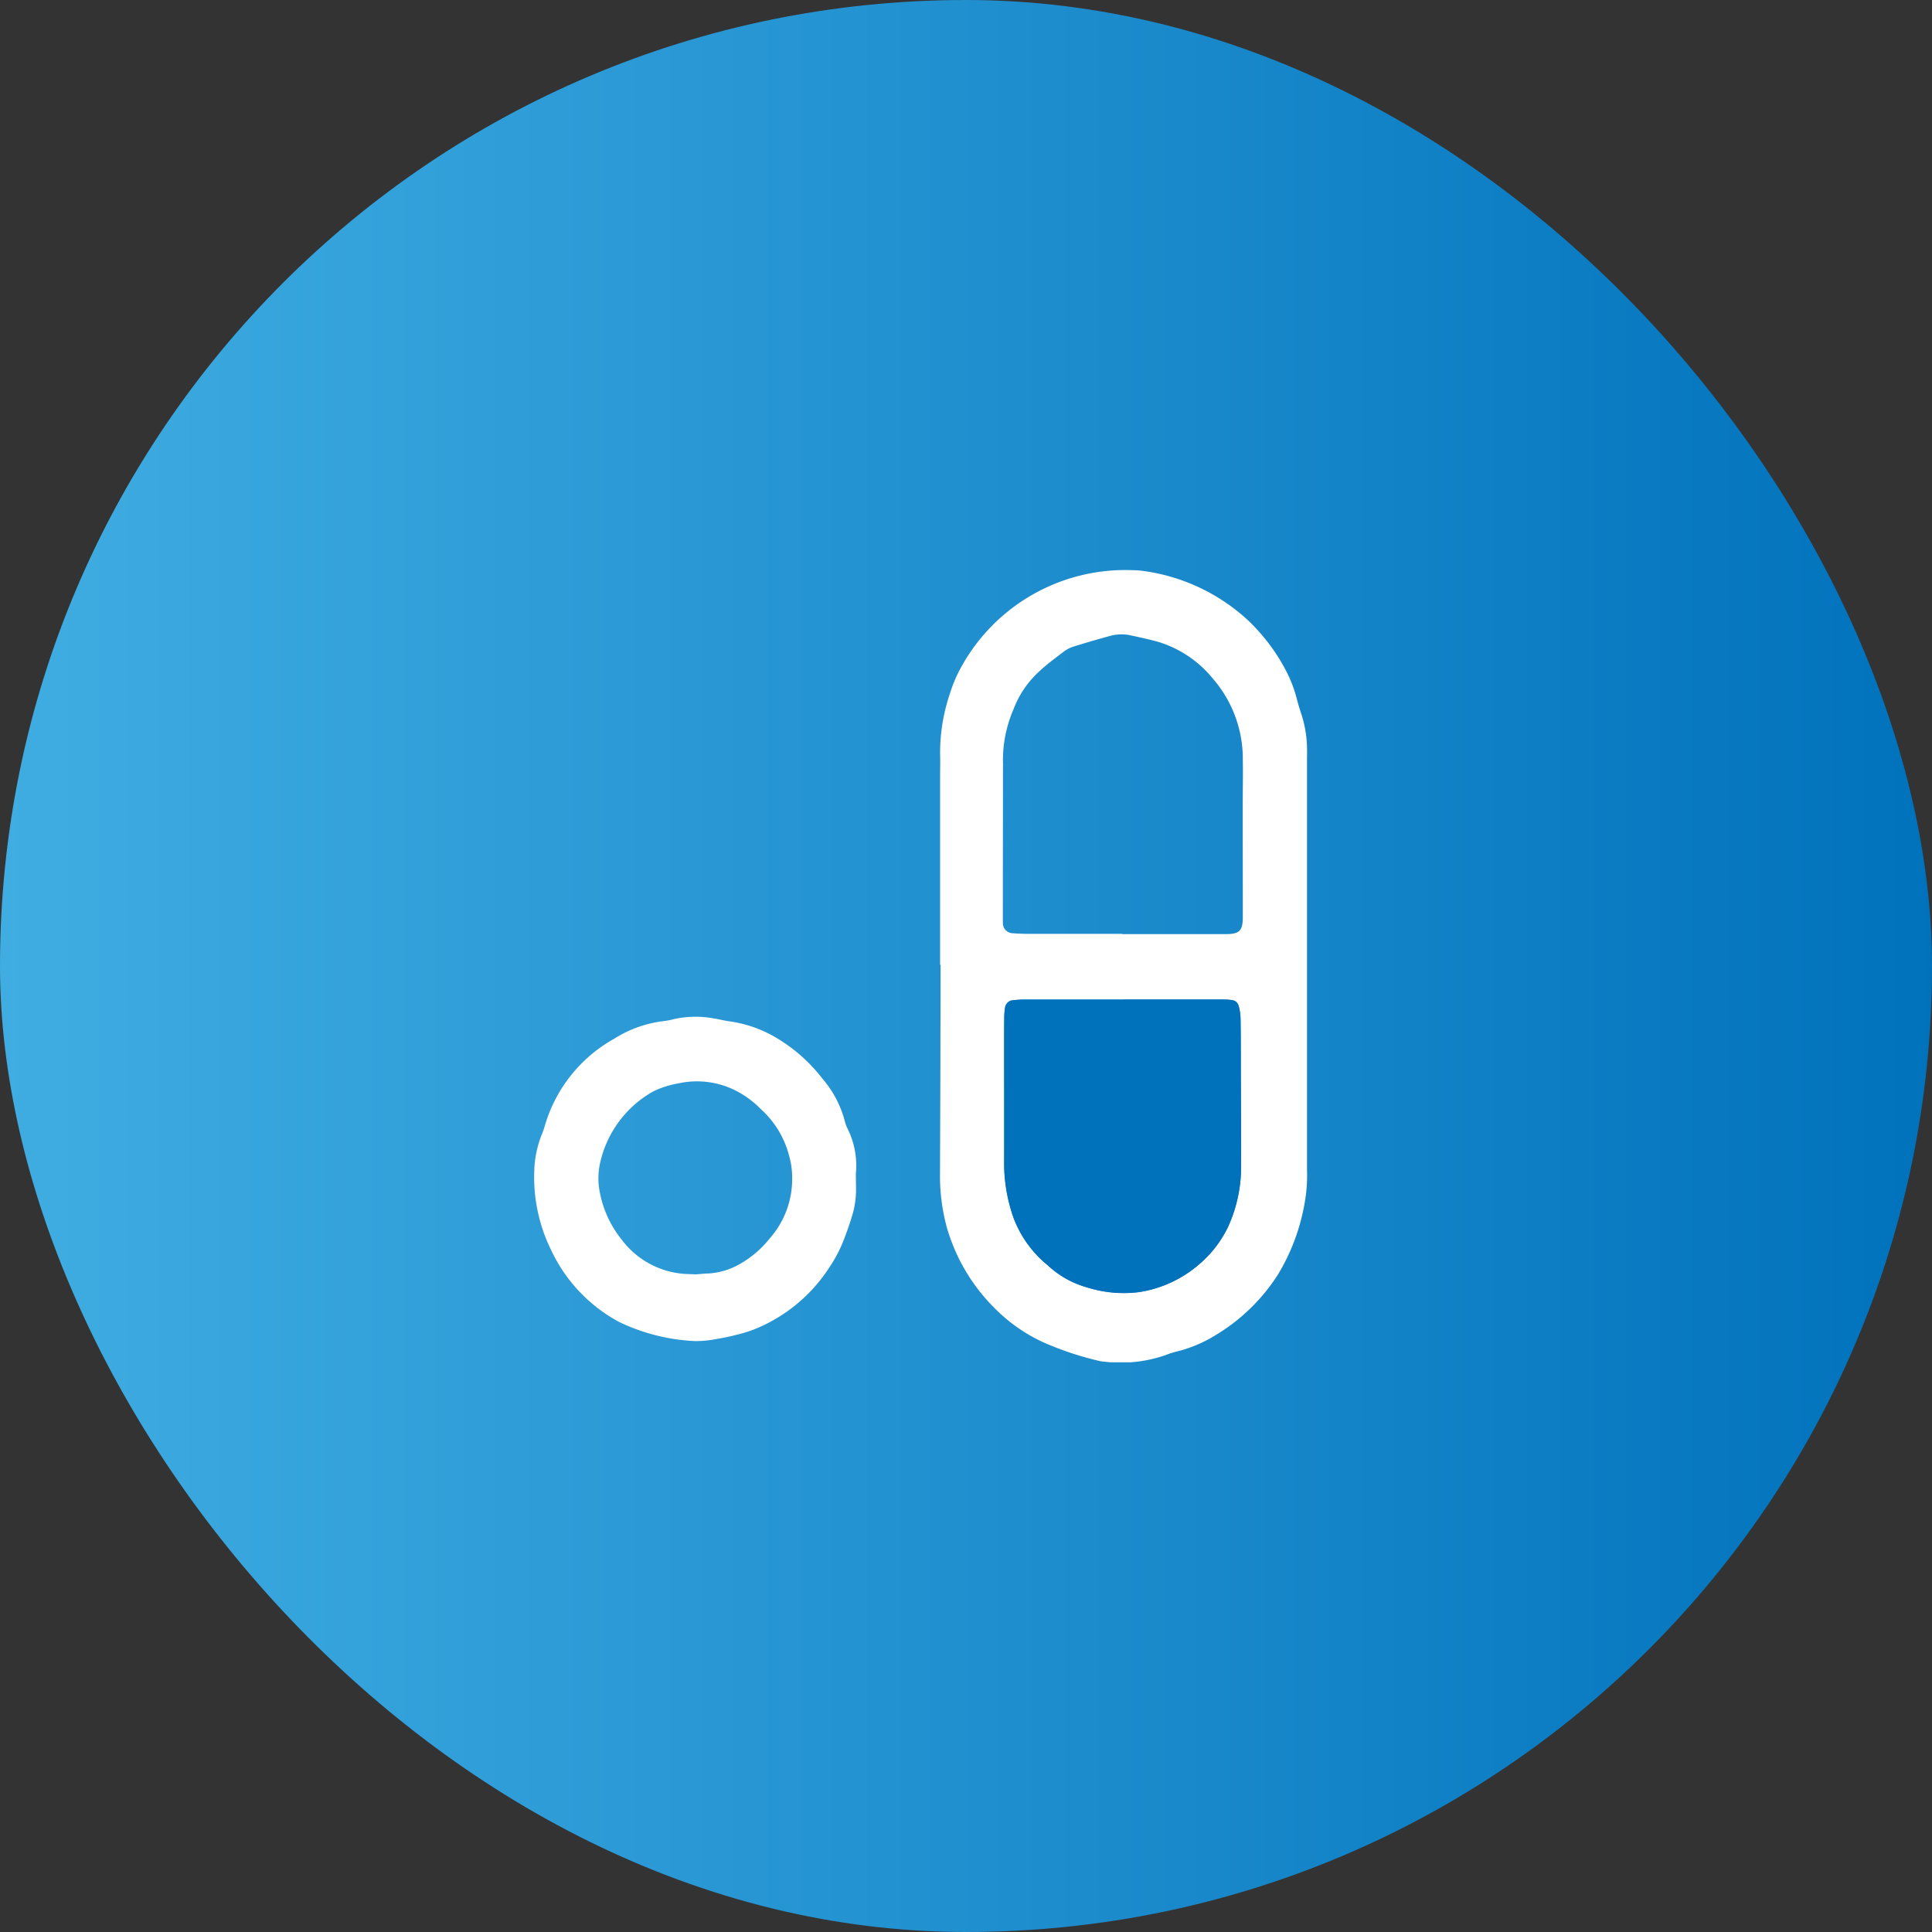
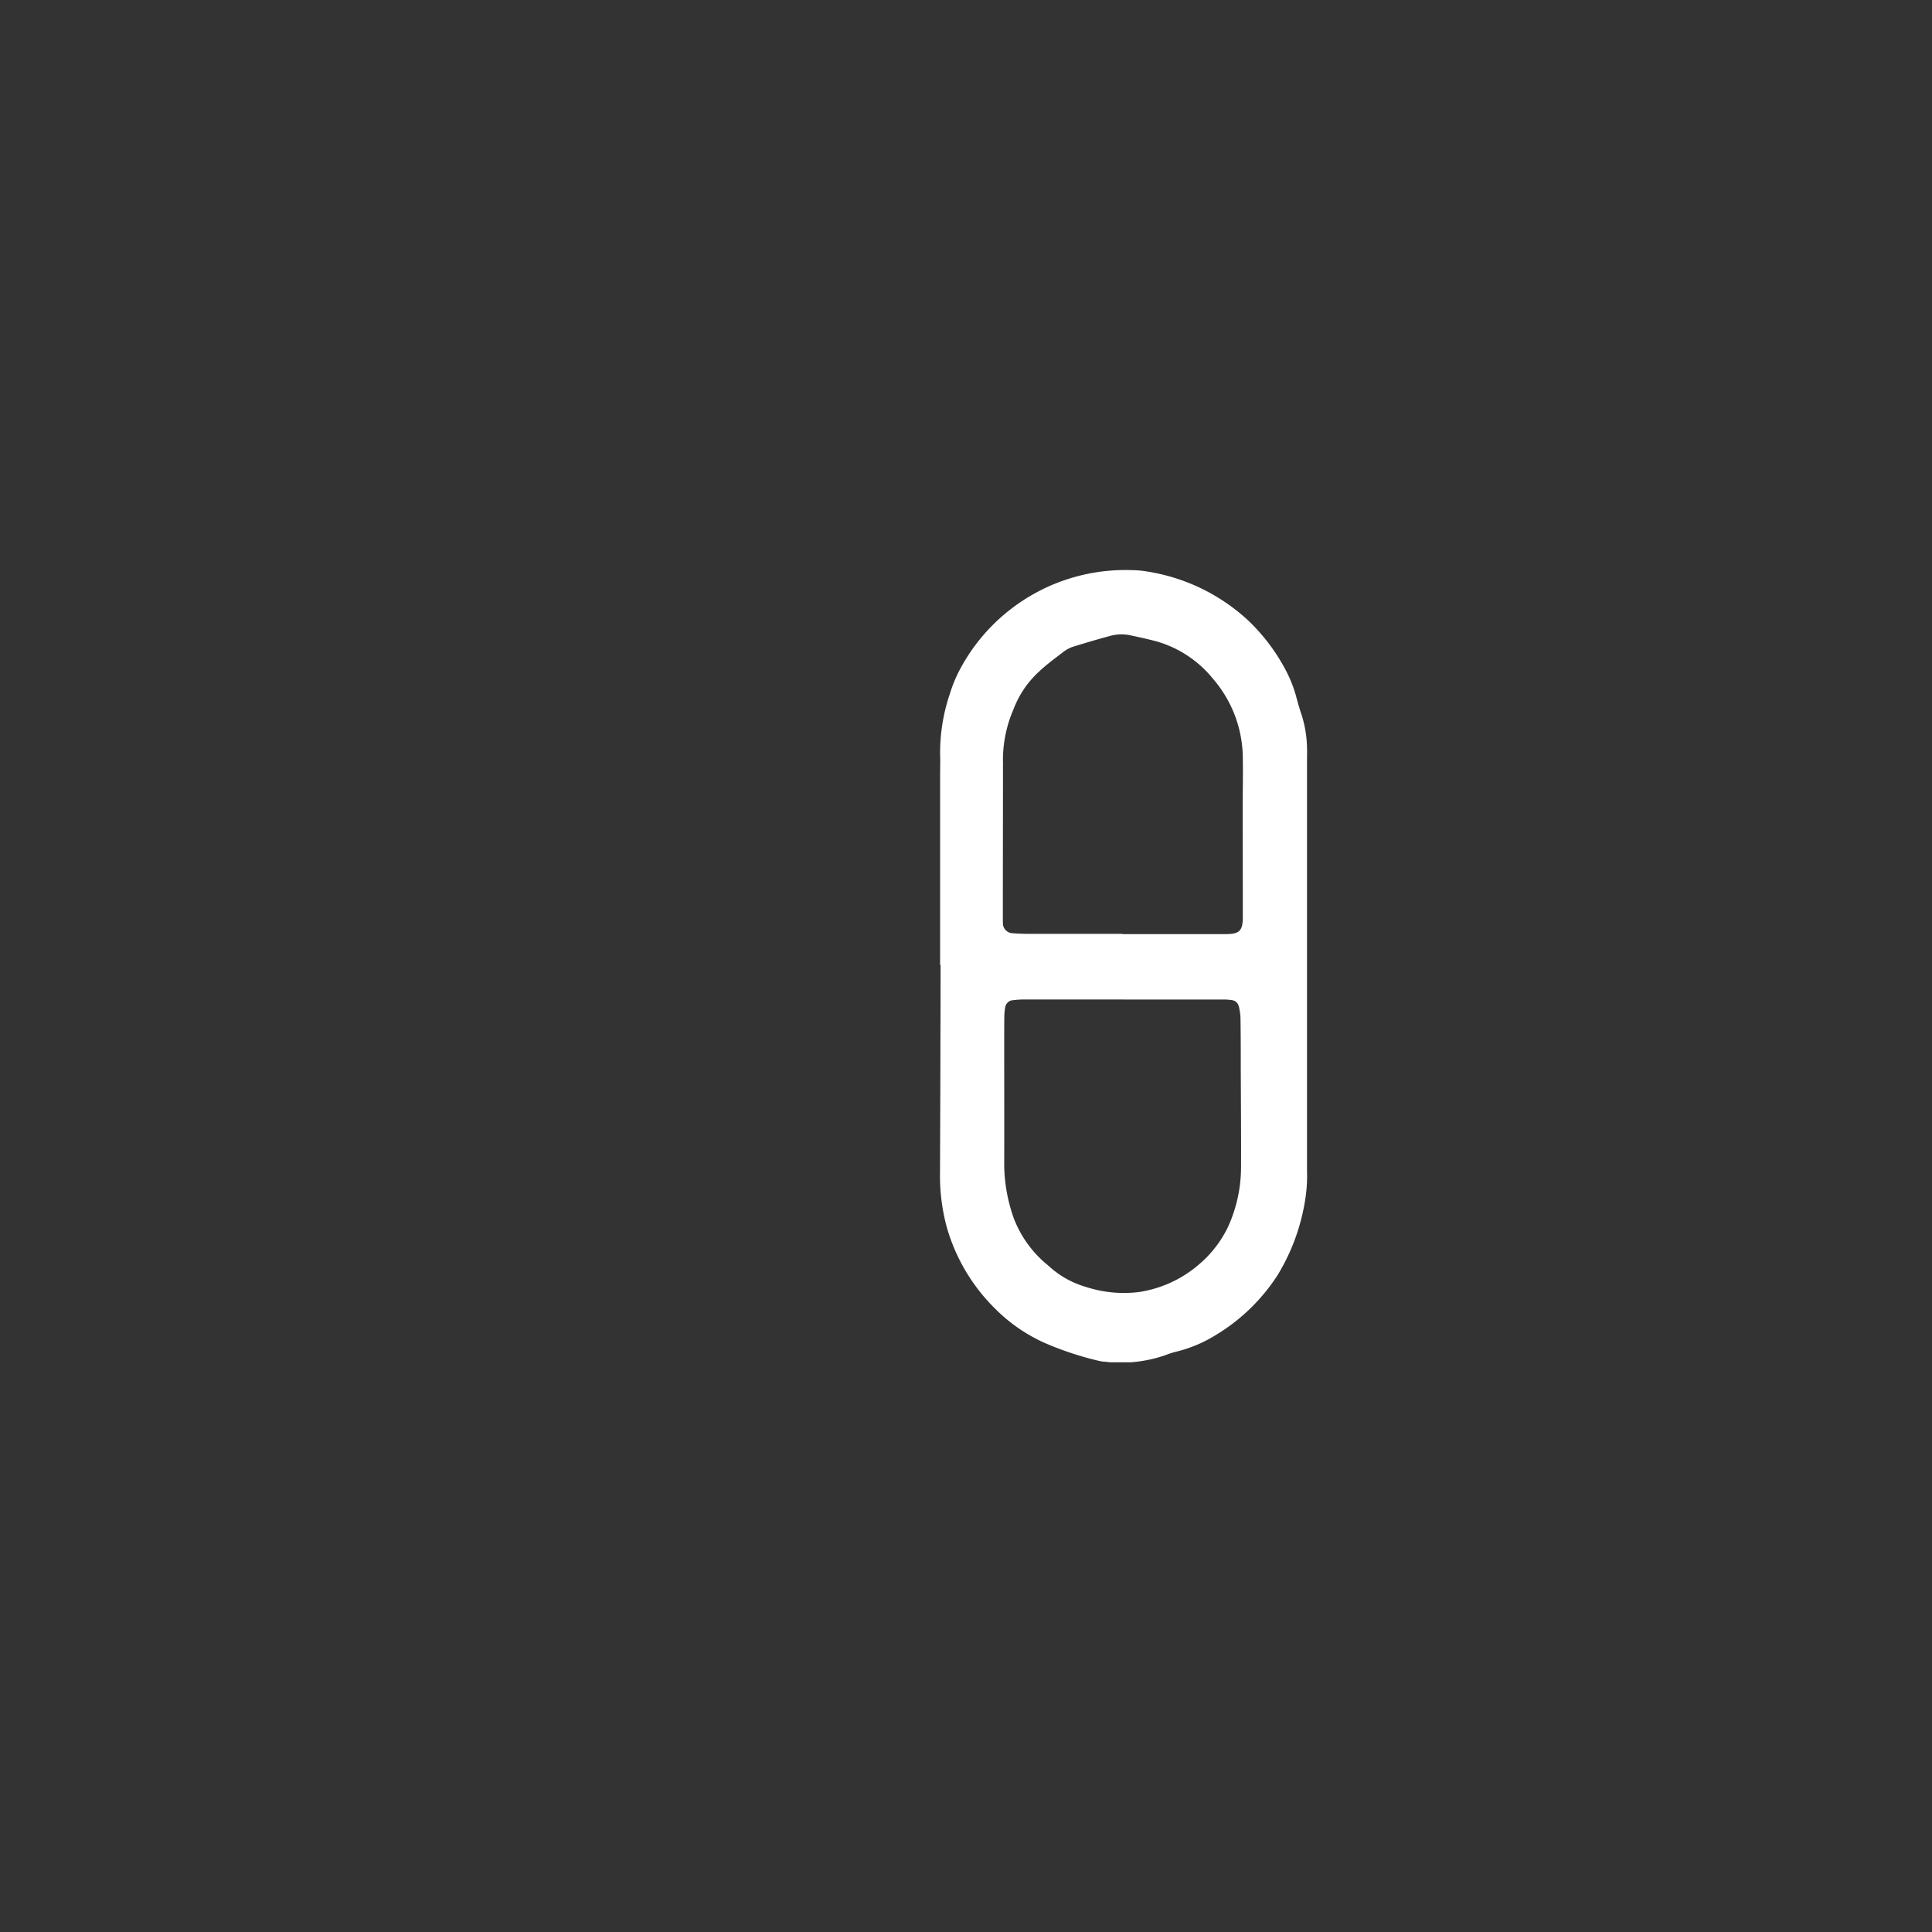
<svg xmlns="http://www.w3.org/2000/svg" width="85" height="85" viewBox="0 0 85 85">
  <rect x="0" y="0" width="85" height="85" fill="#333333" stroke="none" />
  <defs>
    <linearGradient id="linear-gradient" y1="0.5" x2="1" y2="0.5" gradientUnits="objectBoundingBox">
      <stop offset="0" stop-color="#40ade2" />
      <stop offset="1" stop-color="#0072bc" />
    </linearGradient>
    <clipPath id="clip-path">
      <rect id="長方形_31566" data-name="長方形 31566" width="34.021" height="34.869" transform="translate(0 0)" fill="none" />
    </clipPath>
  </defs>
  <g id="グループ_34423" data-name="グループ 34423" transform="translate(15321 -488)">
-     <rect id="長方形_31594" data-name="長方形 31594" width="85" height="85" rx="42.5" transform="translate(-15321 488)" fill="url(#linear-gradient)" />
    <g id="グループ_34383" data-name="グループ 34383" transform="translate(-15297.511 513.066)">
      <g id="グループ_34382" data-name="グループ 34382" clip-path="url(#clip-path)">
        <path id="パス_61128" data-name="パス 61128" d="M25.954,18.908h0q-2.241,0-4.476,0a3.987,3.987,0,0,0-.486.043.39.39,0,0,0-.252.269,2.766,2.766,0,0,0-.042.384c-.006.454-.006.909-.006,1.363,0,1.754.006,3.506,0,5.259a7.222,7.222,0,0,0,.414,2.287,4.924,4.924,0,0,0,1.524,2.1,4.119,4.119,0,0,0,1.68.948,5.4,5.4,0,0,0,2.3.219A5.231,5.231,0,0,0,29.3,30.53a4.994,4.994,0,0,0,1.236-1.612,6.358,6.358,0,0,0,.576-2.643c.006-1.429-.006-2.857-.012-4.285,0-.746,0-1.493-.012-2.239a2.313,2.313,0,0,0-.084-.572.348.348,0,0,0-.282-.241,2.282,2.282,0,0,0-.39-.029q-2.187,0-4.38,0m-.066-2.888v.009c1.524,0,3.048,0,4.572,0,.588,0,.732-.152.732-.758,0-1.588-.006-3.178-.006-4.766,0-.713.018-1.427.006-2.14a5.385,5.385,0,0,0-1.314-3.57,4.952,4.952,0,0,0-2.472-1.641c-.372-.1-.756-.183-1.134-.264a1.88,1.88,0,0,0-.87.008c-.564.151-1.122.315-1.68.489a1.461,1.461,0,0,0-.426.228c-.36.276-.726.544-1.056.853A4.31,4.31,0,0,0,21.1,6.143a5.615,5.615,0,0,0-.462,2.366.535.535,0,0,1,0,.1c0,2.237-.006,4.475-.006,6.711,0,.1,0,.195.006.293a.444.444,0,0,0,.39.377c.258.019.516.03.774.03q2.043,0,4.086,0m-8.016,1.366V9.013c0-.292.012-.584,0-.876A8.1,8.1,0,0,1,18.3,5.46,6.254,6.254,0,0,1,18.79,4.3,8.241,8.241,0,0,1,26.338.019a3.8,3.8,0,0,1,.384.023,8.47,8.47,0,0,1,4.686,2.173A8.453,8.453,0,0,1,33.052,4.37a5.723,5.723,0,0,1,.5,1.263c.066.25.138.5.222.745a5.082,5.082,0,0,1,.24,1.435c.006.2,0,.389,0,.584V26.409a6.767,6.767,0,0,1-.072,1.259,9.071,9.071,0,0,1-1.218,3.36,8.369,8.369,0,0,1-2.7,2.628,6.044,6.044,0,0,1-1.686.727,3.764,3.764,0,0,0-.558.174,6,6,0,0,1-2.688.284,1.124,1.124,0,0,1-.192-.025,13.943,13.943,0,0,1-2.484-.824,7.3,7.3,0,0,1-2.142-1.5,8.184,8.184,0,0,1-2.106-3.557,8.585,8.585,0,0,1-.3-2.4c.006-2.078.018-4.154.018-6.231.006-.973.006-1.947.006-2.92h-.024" fill="#fff" />
-         <path id="パス_61129" data-name="パス 61129" d="M7.133,31c.216-.015.378-.035.54-.038a3.163,3.163,0,0,0,1.38-.412,4.517,4.517,0,0,0,1.32-1.127,3.947,3.947,0,0,0,.99-2.672,3.45,3.45,0,0,0-.132-.958,4.143,4.143,0,0,0-1.236-2.052,4.221,4.221,0,0,0-1.17-.852,3.779,3.779,0,0,0-2.46-.292,4.132,4.132,0,0,0-1.11.352A4.8,4.8,0,0,0,2.927,26.04,3.1,3.1,0,0,0,2.9,27.389a4.719,4.719,0,0,0,.972,2.095,3.777,3.777,0,0,0,2.826,1.5L7.133,31m7.032-4.423c0,.432.018.693,0,.951a4.072,4.072,0,0,1-.126.765,13.735,13.735,0,0,1-.48,1.376A6.121,6.121,0,0,1,13,30.693a7.059,7.059,0,0,1-3.33,2.737,5.967,5.967,0,0,1-.738.226c-.282.072-.57.137-.858.181a4.87,4.87,0,0,1-.966.1,8.6,8.6,0,0,1-3.366-.846,6.916,6.916,0,0,1-2.97-3.131,7.253,7.253,0,0,1-.756-3.482,4.641,4.641,0,0,1,.324-1.612A4.08,4.08,0,0,0,.5,24.4a6.441,6.441,0,0,1,3.03-3.764,5.211,5.211,0,0,1,2.184-.778,3.45,3.45,0,0,0,.474-.093,4.358,4.358,0,0,1,1.74-.022c.228.035.444.095.672.125a5.5,5.5,0,0,1,1.92.641,7.186,7.186,0,0,1,2.19,1.9,4.661,4.661,0,0,1,.978,1.884,1.5,1.5,0,0,0,.1.273,3.635,3.635,0,0,1,.378,2" fill="#fff" />
-         <path id="パス_61130" data-name="パス 61130" d="M25.955,18.907c1.458,0,2.922,0,4.38,0a2.282,2.282,0,0,1,.39.029.325.325,0,0,1,.276.241,2.075,2.075,0,0,1,.09.572c.012.747.012,1.493.012,2.24.006,1.428.018,2.856.012,4.284a6.358,6.358,0,0,1-.576,2.643A5.009,5.009,0,0,1,29.3,30.53a5.236,5.236,0,0,1-2.694,1.255,5.363,5.363,0,0,1-2.3-.217,4.13,4.13,0,0,1-1.68-.948,4.93,4.93,0,0,1-1.524-2.1,7.233,7.233,0,0,1-.414-2.288c.006-1.752,0-3.506,0-5.259,0-.454,0-.908.006-1.363a2.783,2.783,0,0,1,.042-.384.394.394,0,0,1,.252-.269,4.429,4.429,0,0,1,.486-.043q2.232,0,4.476,0Z" fill="#0072bc" />
      </g>
    </g>
  </g>
</svg>